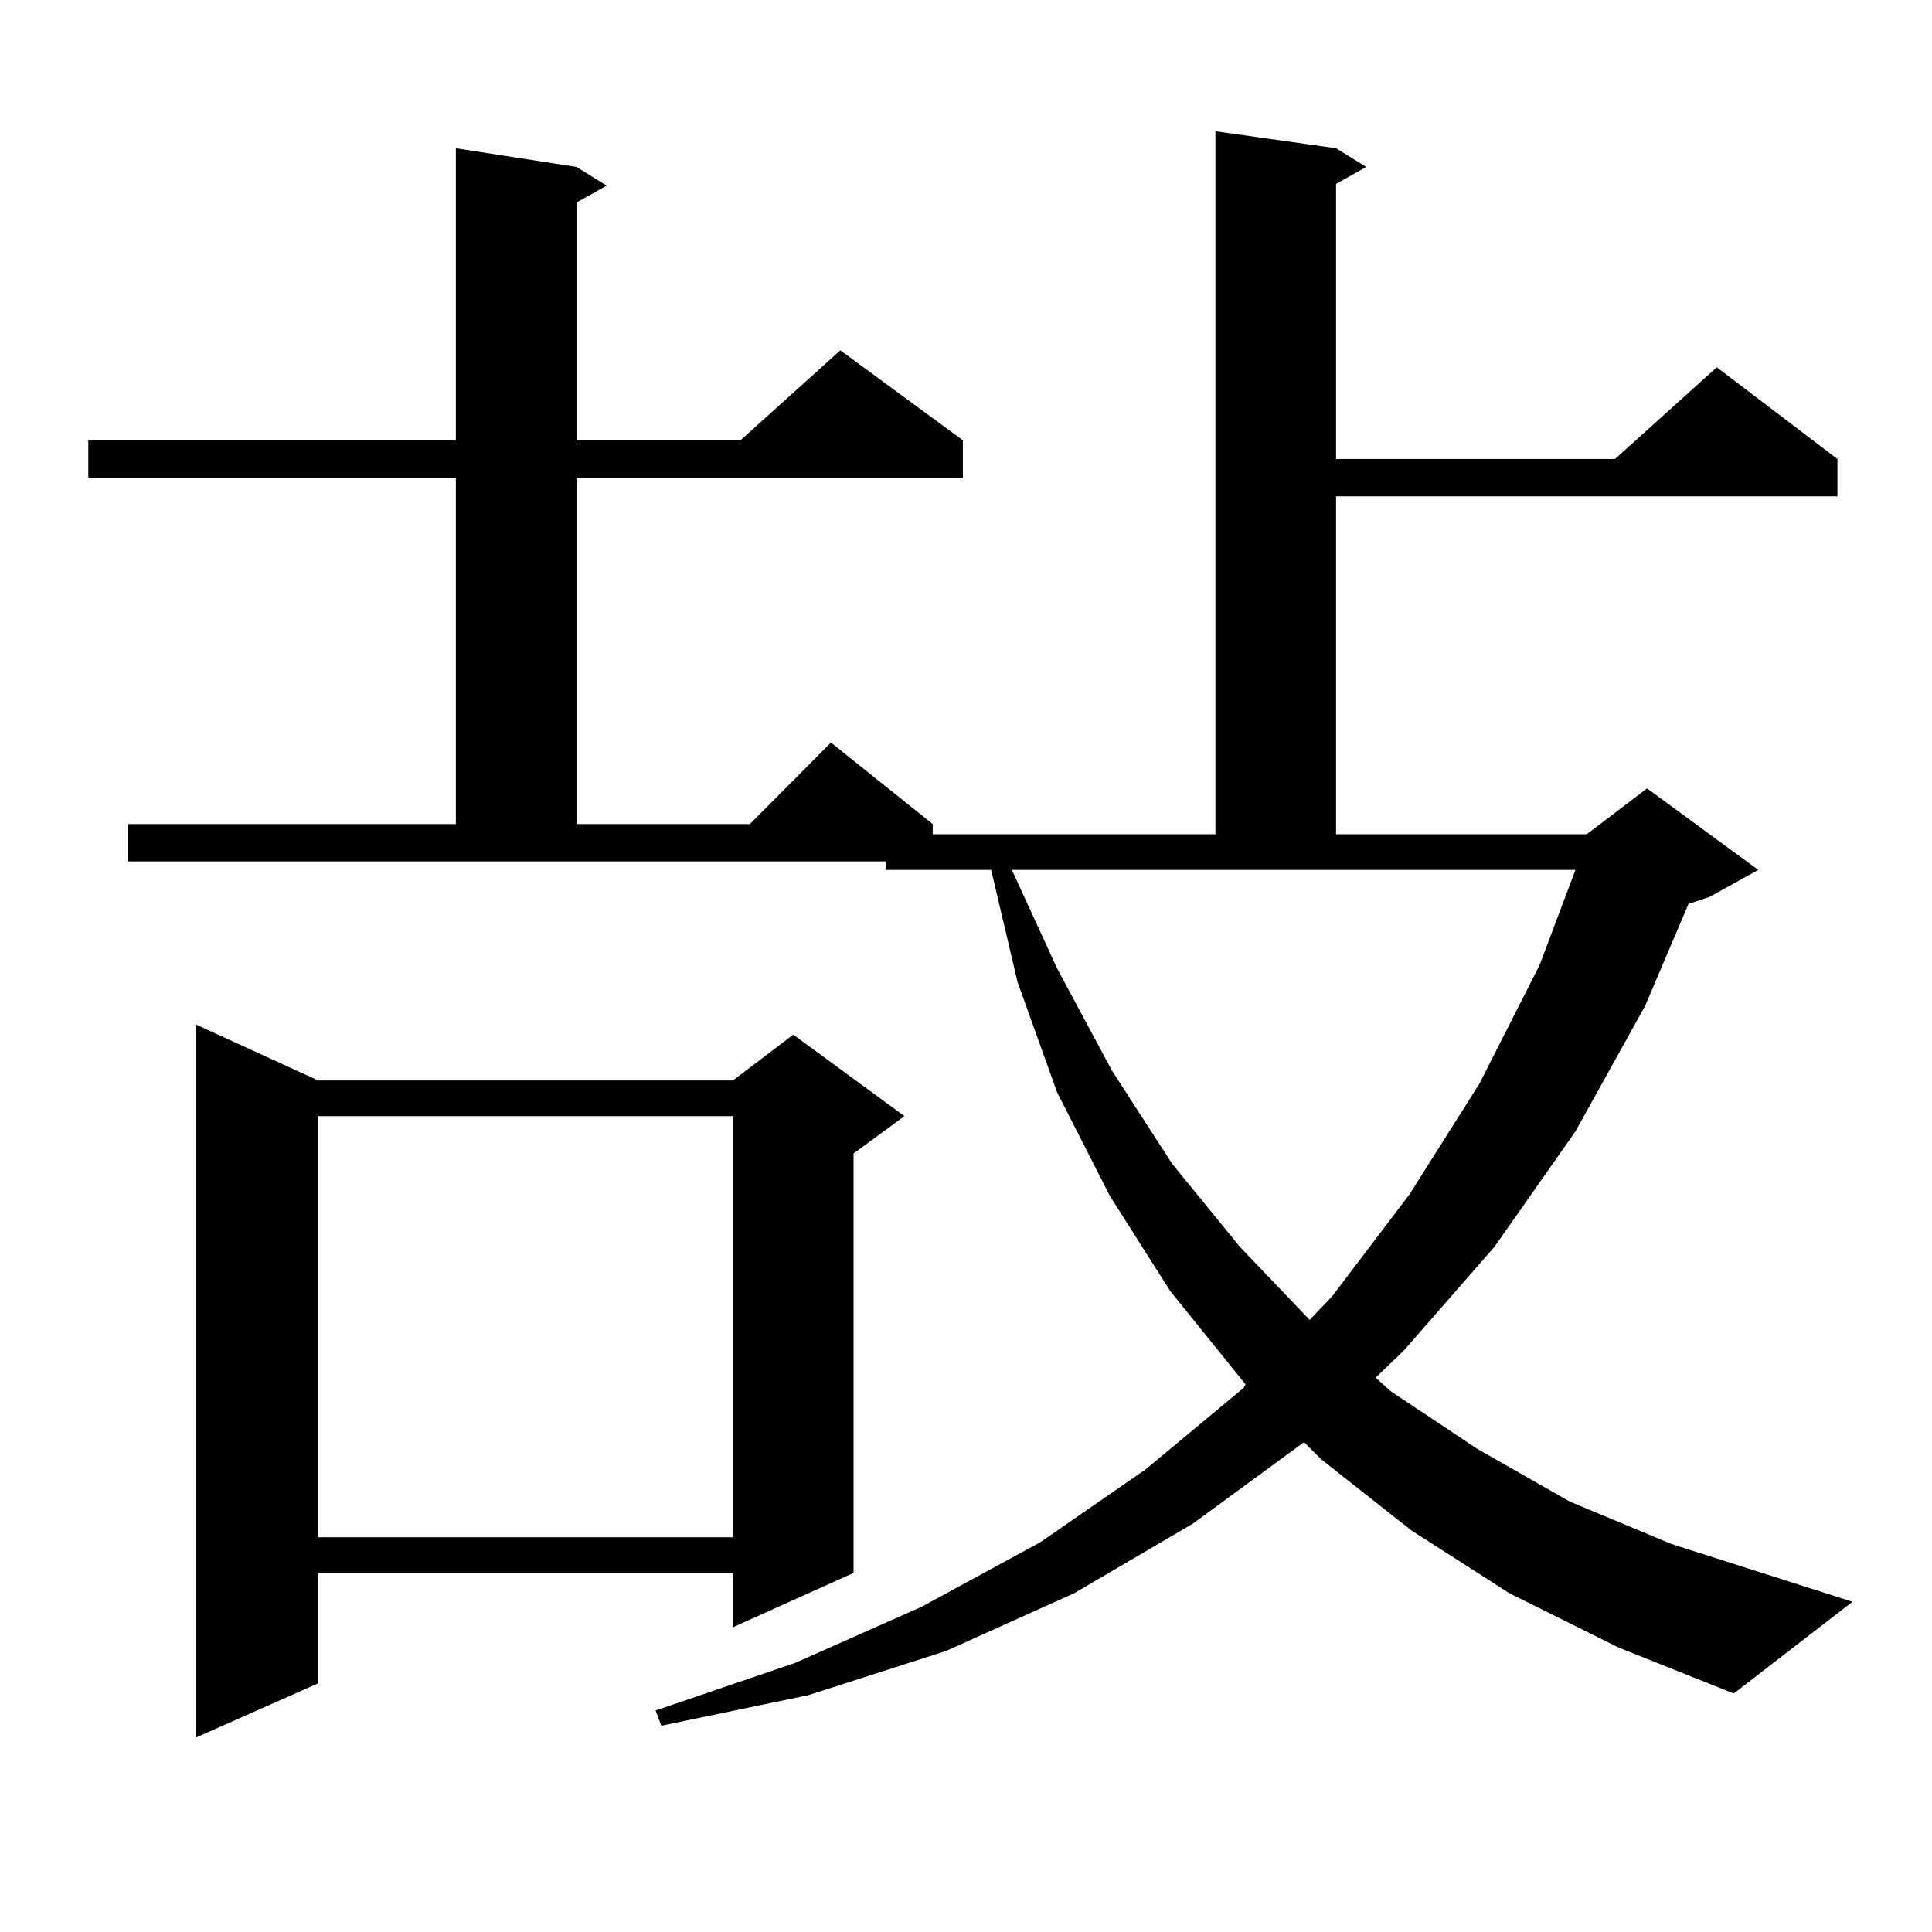
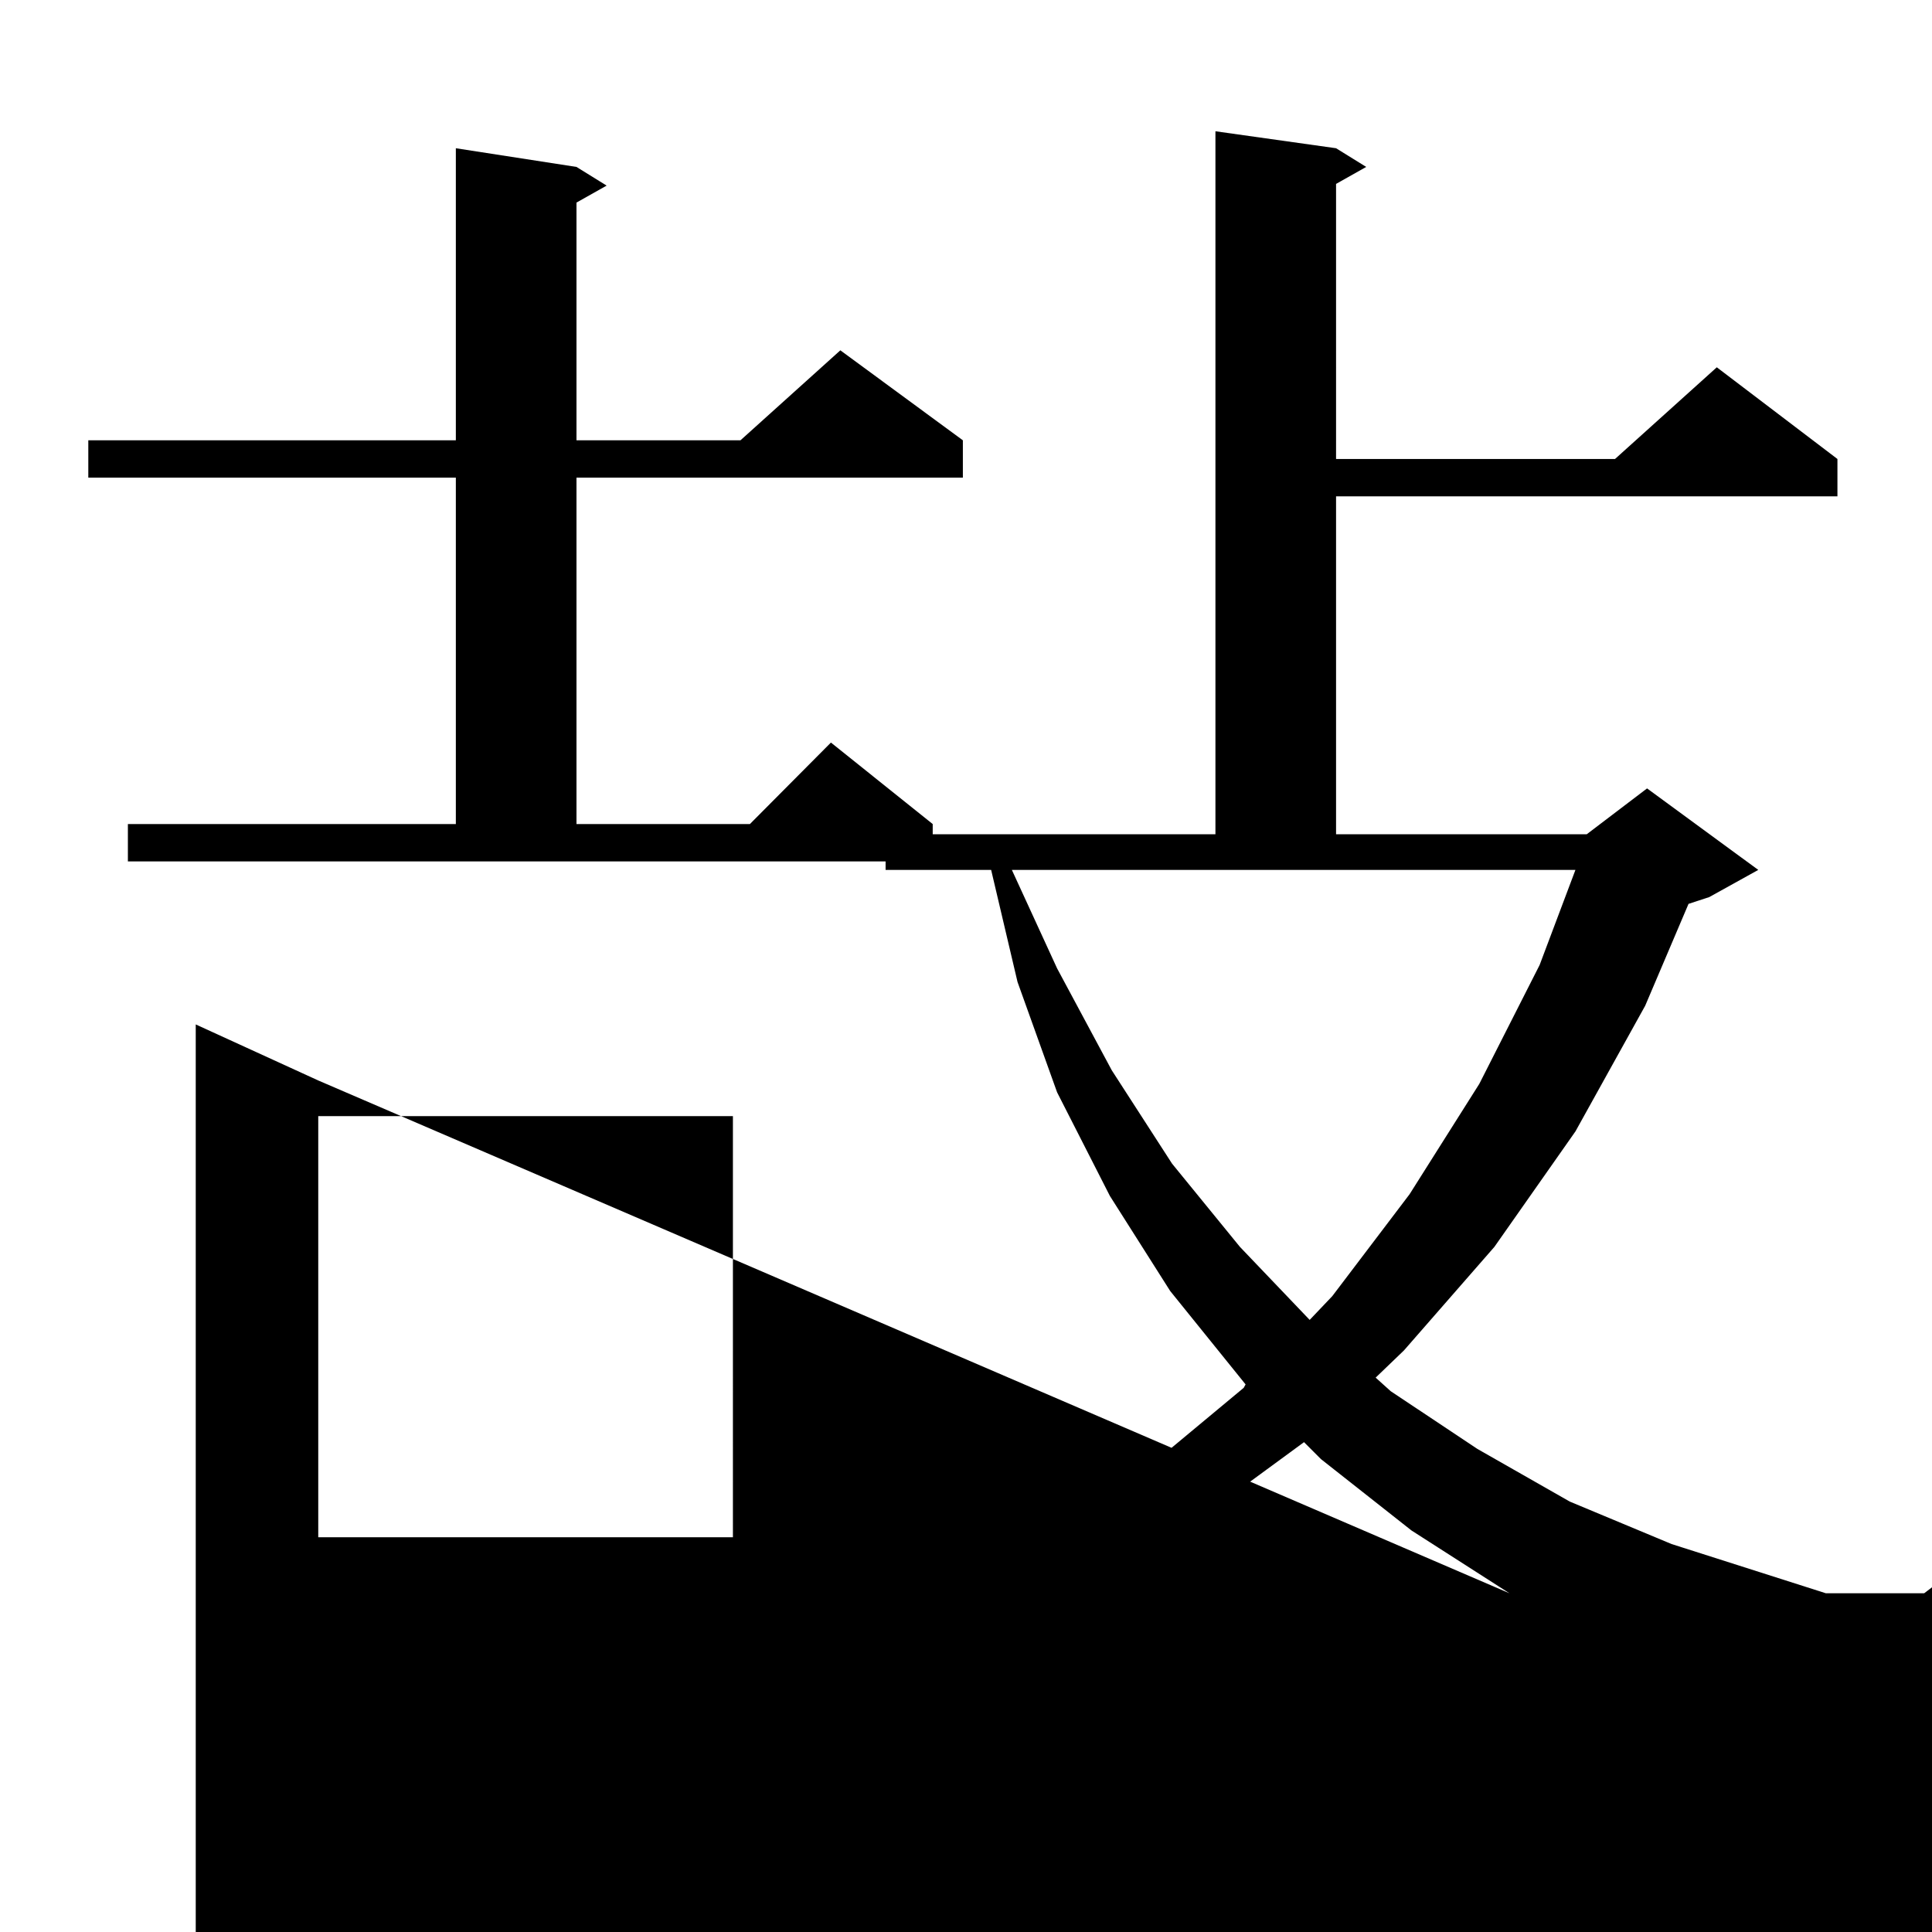
<svg xmlns="http://www.w3.org/2000/svg" version="1.1" id="图层_1" x="0px" y="0px" width="1000px" height="1000px" viewBox="0 0 1000 1000" enable-background="new 0 0 1000 1000" xml:space="preserve">
-   <path d="M781.298,824.68l-50.73-32.52l-46.828-36.914l-8.78-8.789l-57.56,42.188l-61.462,36.035l-66.34,29.883l-71.218,22.852  l-76.096,15.82l-2.927-7.91l72.193-24.609l65.364-29.004l61.462-33.398l54.633-37.793l50.73-42.188l0.976-1.758l-39.023-48.34  l-31.219-49.219l-27.316-53.613l-20.487-57.129l-13.658-58.008h-54.633v-4.395H66.193v-19.336h169.752V247.238H45.706v-19.336  h190.239V76.73l62.438,9.668l15.609,9.668l-15.609,8.789v123.047h84.876l51.706-46.582l63.413,46.582v19.336H298.383v179.297h89.754  l41.95-42.188l52.682,42.188v5.273h146.338V67.941l62.438,8.789l15.609,9.668l-15.609,8.789V237.57h144.387l52.682-47.461  l62.438,47.461v19.336H691.544v174.902h129.753l31.219-23.73l57.56,42.188l-25.365,14.063l-10.731,3.516l-22.438,52.734  l-36.097,65.039l-41.95,59.766l-46.828,53.613l-14.634,14.063l7.805,7.031l44.877,29.883l47.804,27.246l52.682,21.973l93.656,29.883  l-61.462,47.461l-59.511-23.73L781.298,824.68z M164.728,559.25h214.629l31.219-23.73l57.56,42.188l-26.341,19.336v217.09  l-62.438,28.125v-28.125H164.728v57.129l-63.413,28.125V530.246L164.728,559.25z M164.728,577.707v217.969h214.629V577.707H164.728z   M547.157,501.242l28.292,52.734l31.219,48.34l35.121,43.066l36.097,37.793l11.707-12.305l39.999-52.734l36.097-57.129  l31.219-61.523l18.536-49.219h-291.7L547.157,501.242z" />
+   <path d="M781.298,824.68l-50.73-32.52l-46.828-36.914l-8.78-8.789l-57.56,42.188l-61.462,36.035l-66.34,29.883l-71.218,22.852  l-76.096,15.82l-2.927-7.91l72.193-24.609l65.364-29.004l61.462-33.398l54.633-37.793l50.73-42.188l0.976-1.758l-39.023-48.34  l-31.219-49.219l-27.316-53.613l-20.487-57.129l-13.658-58.008h-54.633v-4.395H66.193v-19.336h169.752V247.238H45.706v-19.336  h190.239V76.73l62.438,9.668l15.609,9.668l-15.609,8.789v123.047h84.876l51.706-46.582l63.413,46.582v19.336H298.383v179.297h89.754  l41.95-42.188l52.682,42.188v5.273h146.338V67.941l62.438,8.789l15.609,9.668l-15.609,8.789V237.57h144.387l52.682-47.461  l62.438,47.461v19.336H691.544v174.902h129.753l31.219-23.73l57.56,42.188l-25.365,14.063l-10.731,3.516l-22.438,52.734  l-36.097,65.039l-41.95,59.766l-46.828,53.613l-14.634,14.063l7.805,7.031l44.877,29.883l47.804,27.246l52.682,21.973l93.656,29.883  l-61.462,47.461l-59.511-23.73L781.298,824.68z h214.629l31.219-23.73l57.56,42.188l-26.341,19.336v217.09  l-62.438,28.125v-28.125H164.728v57.129l-63.413,28.125V530.246L164.728,559.25z M164.728,577.707v217.969h214.629V577.707H164.728z   M547.157,501.242l28.292,52.734l31.219,48.34l35.121,43.066l36.097,37.793l11.707-12.305l39.999-52.734l36.097-57.129  l31.219-61.523l18.536-49.219h-291.7L547.157,501.242z" />
</svg>